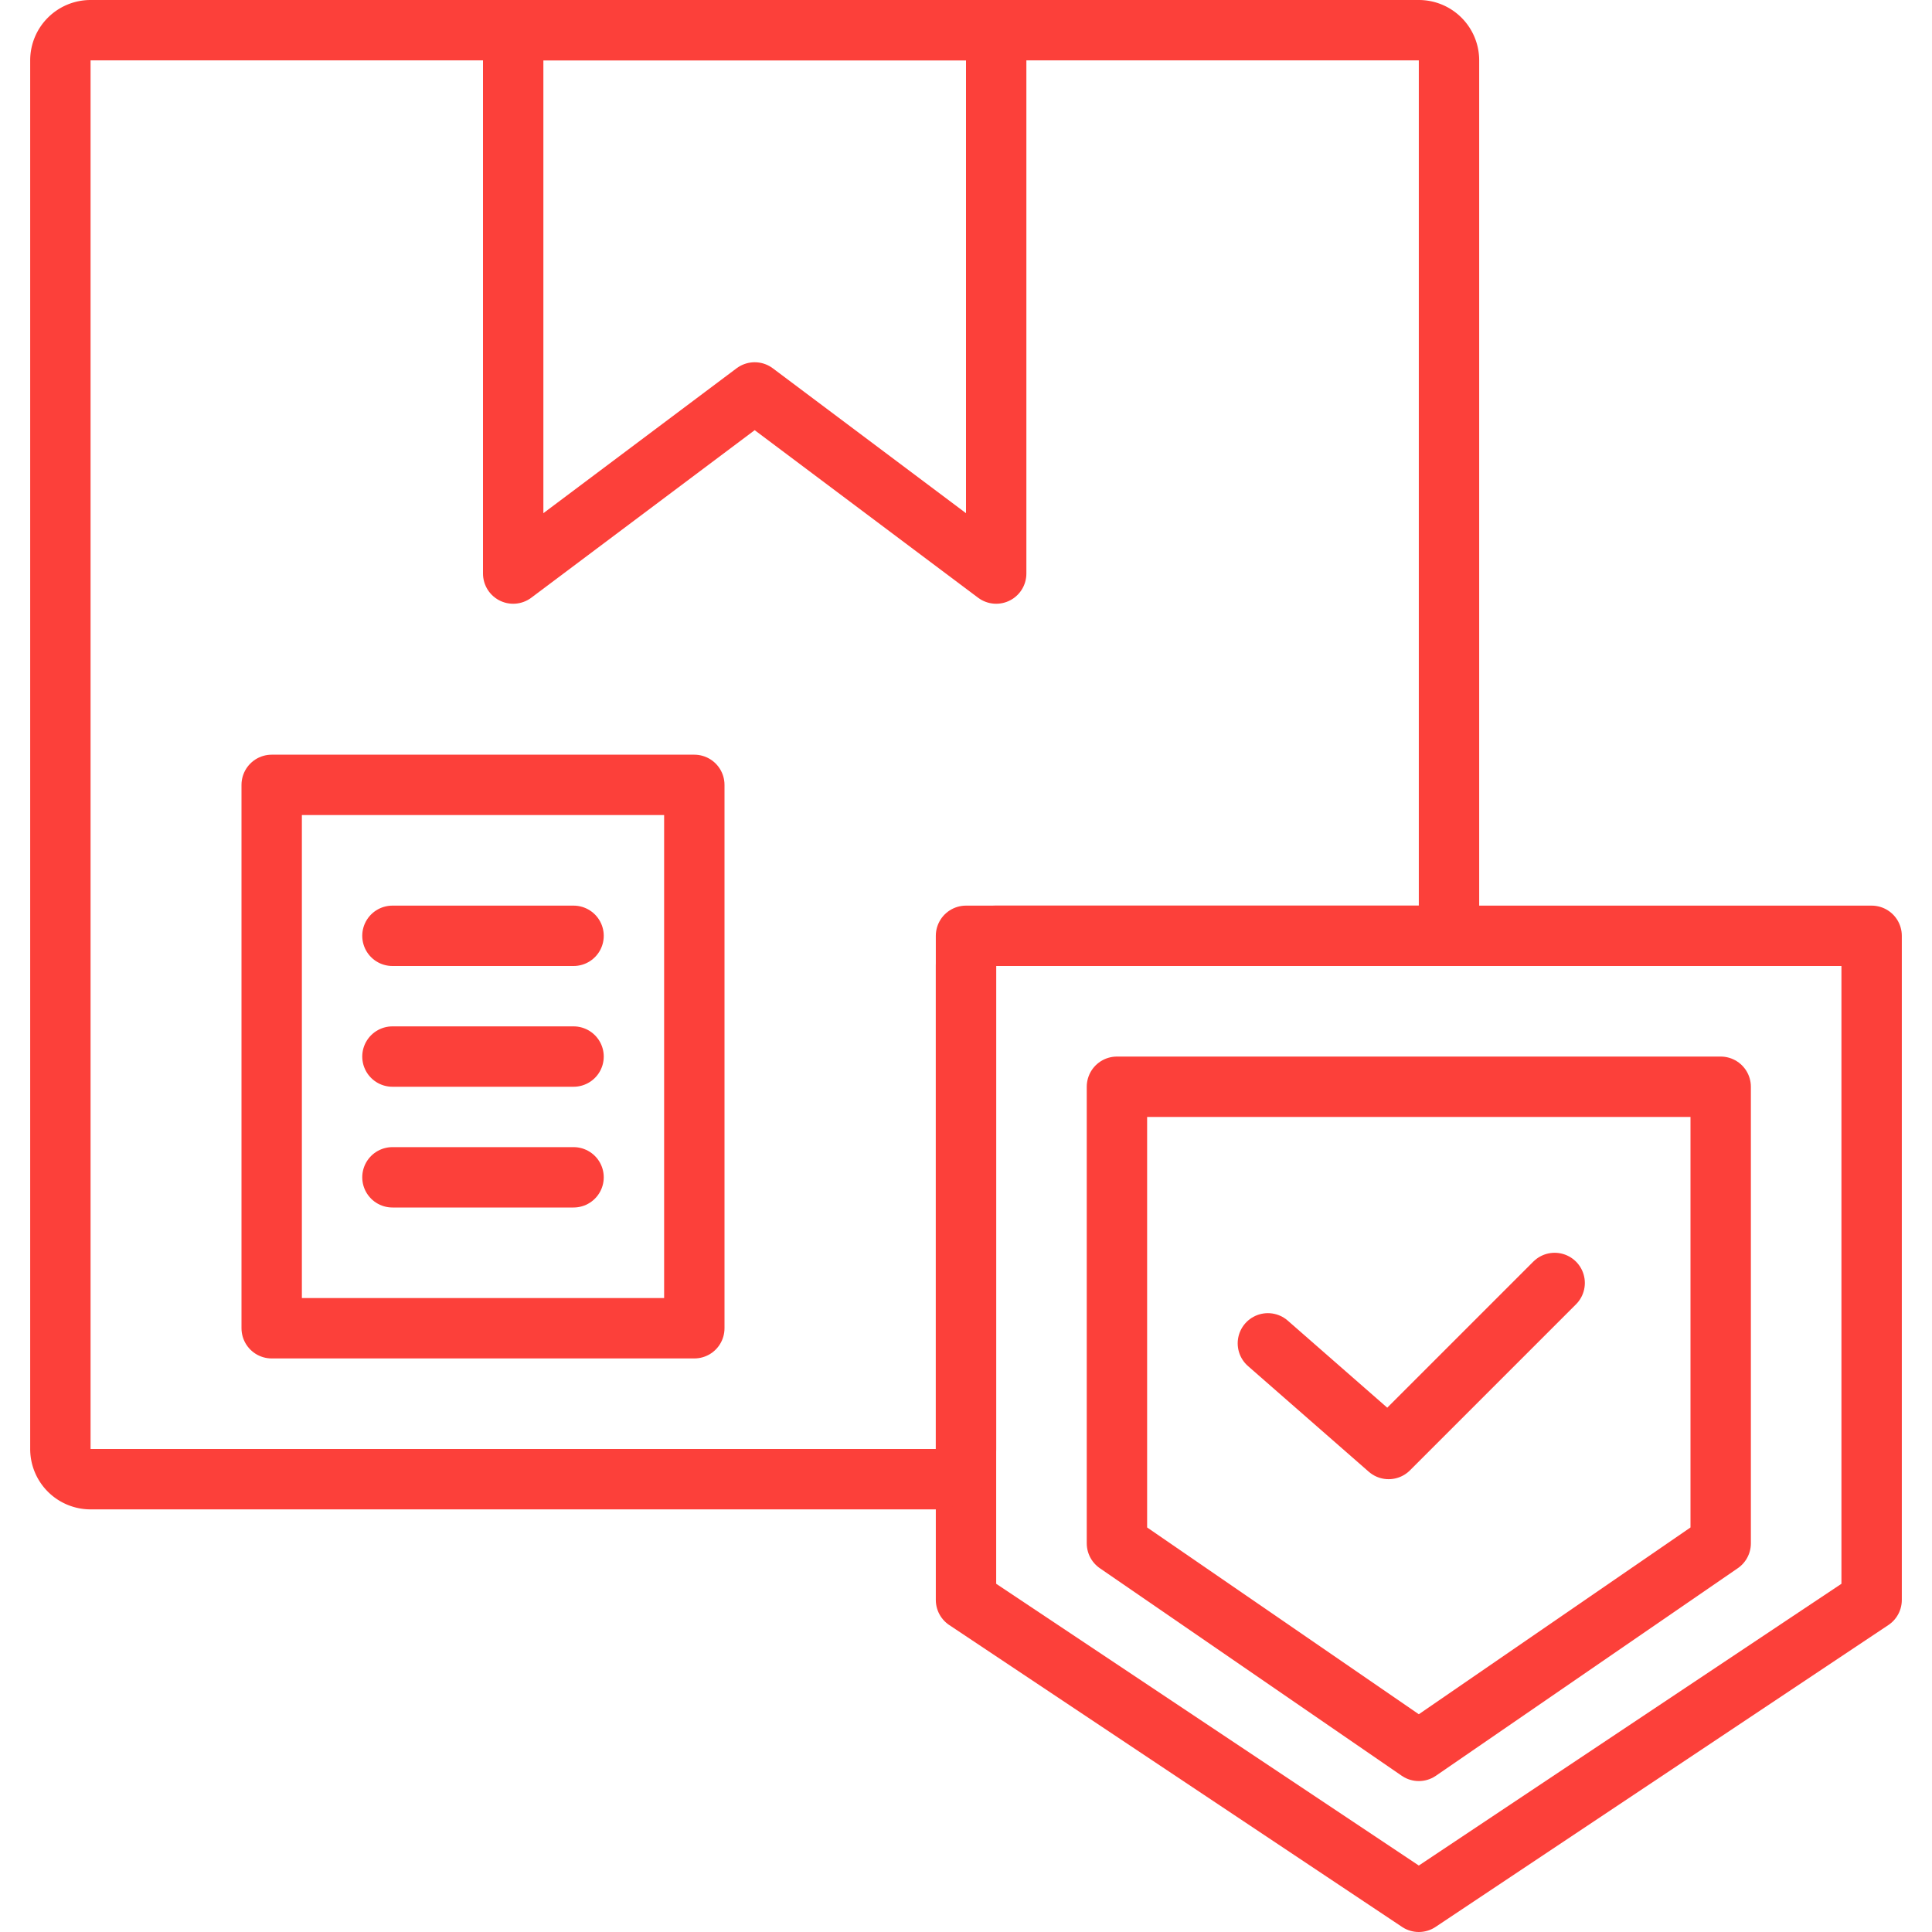
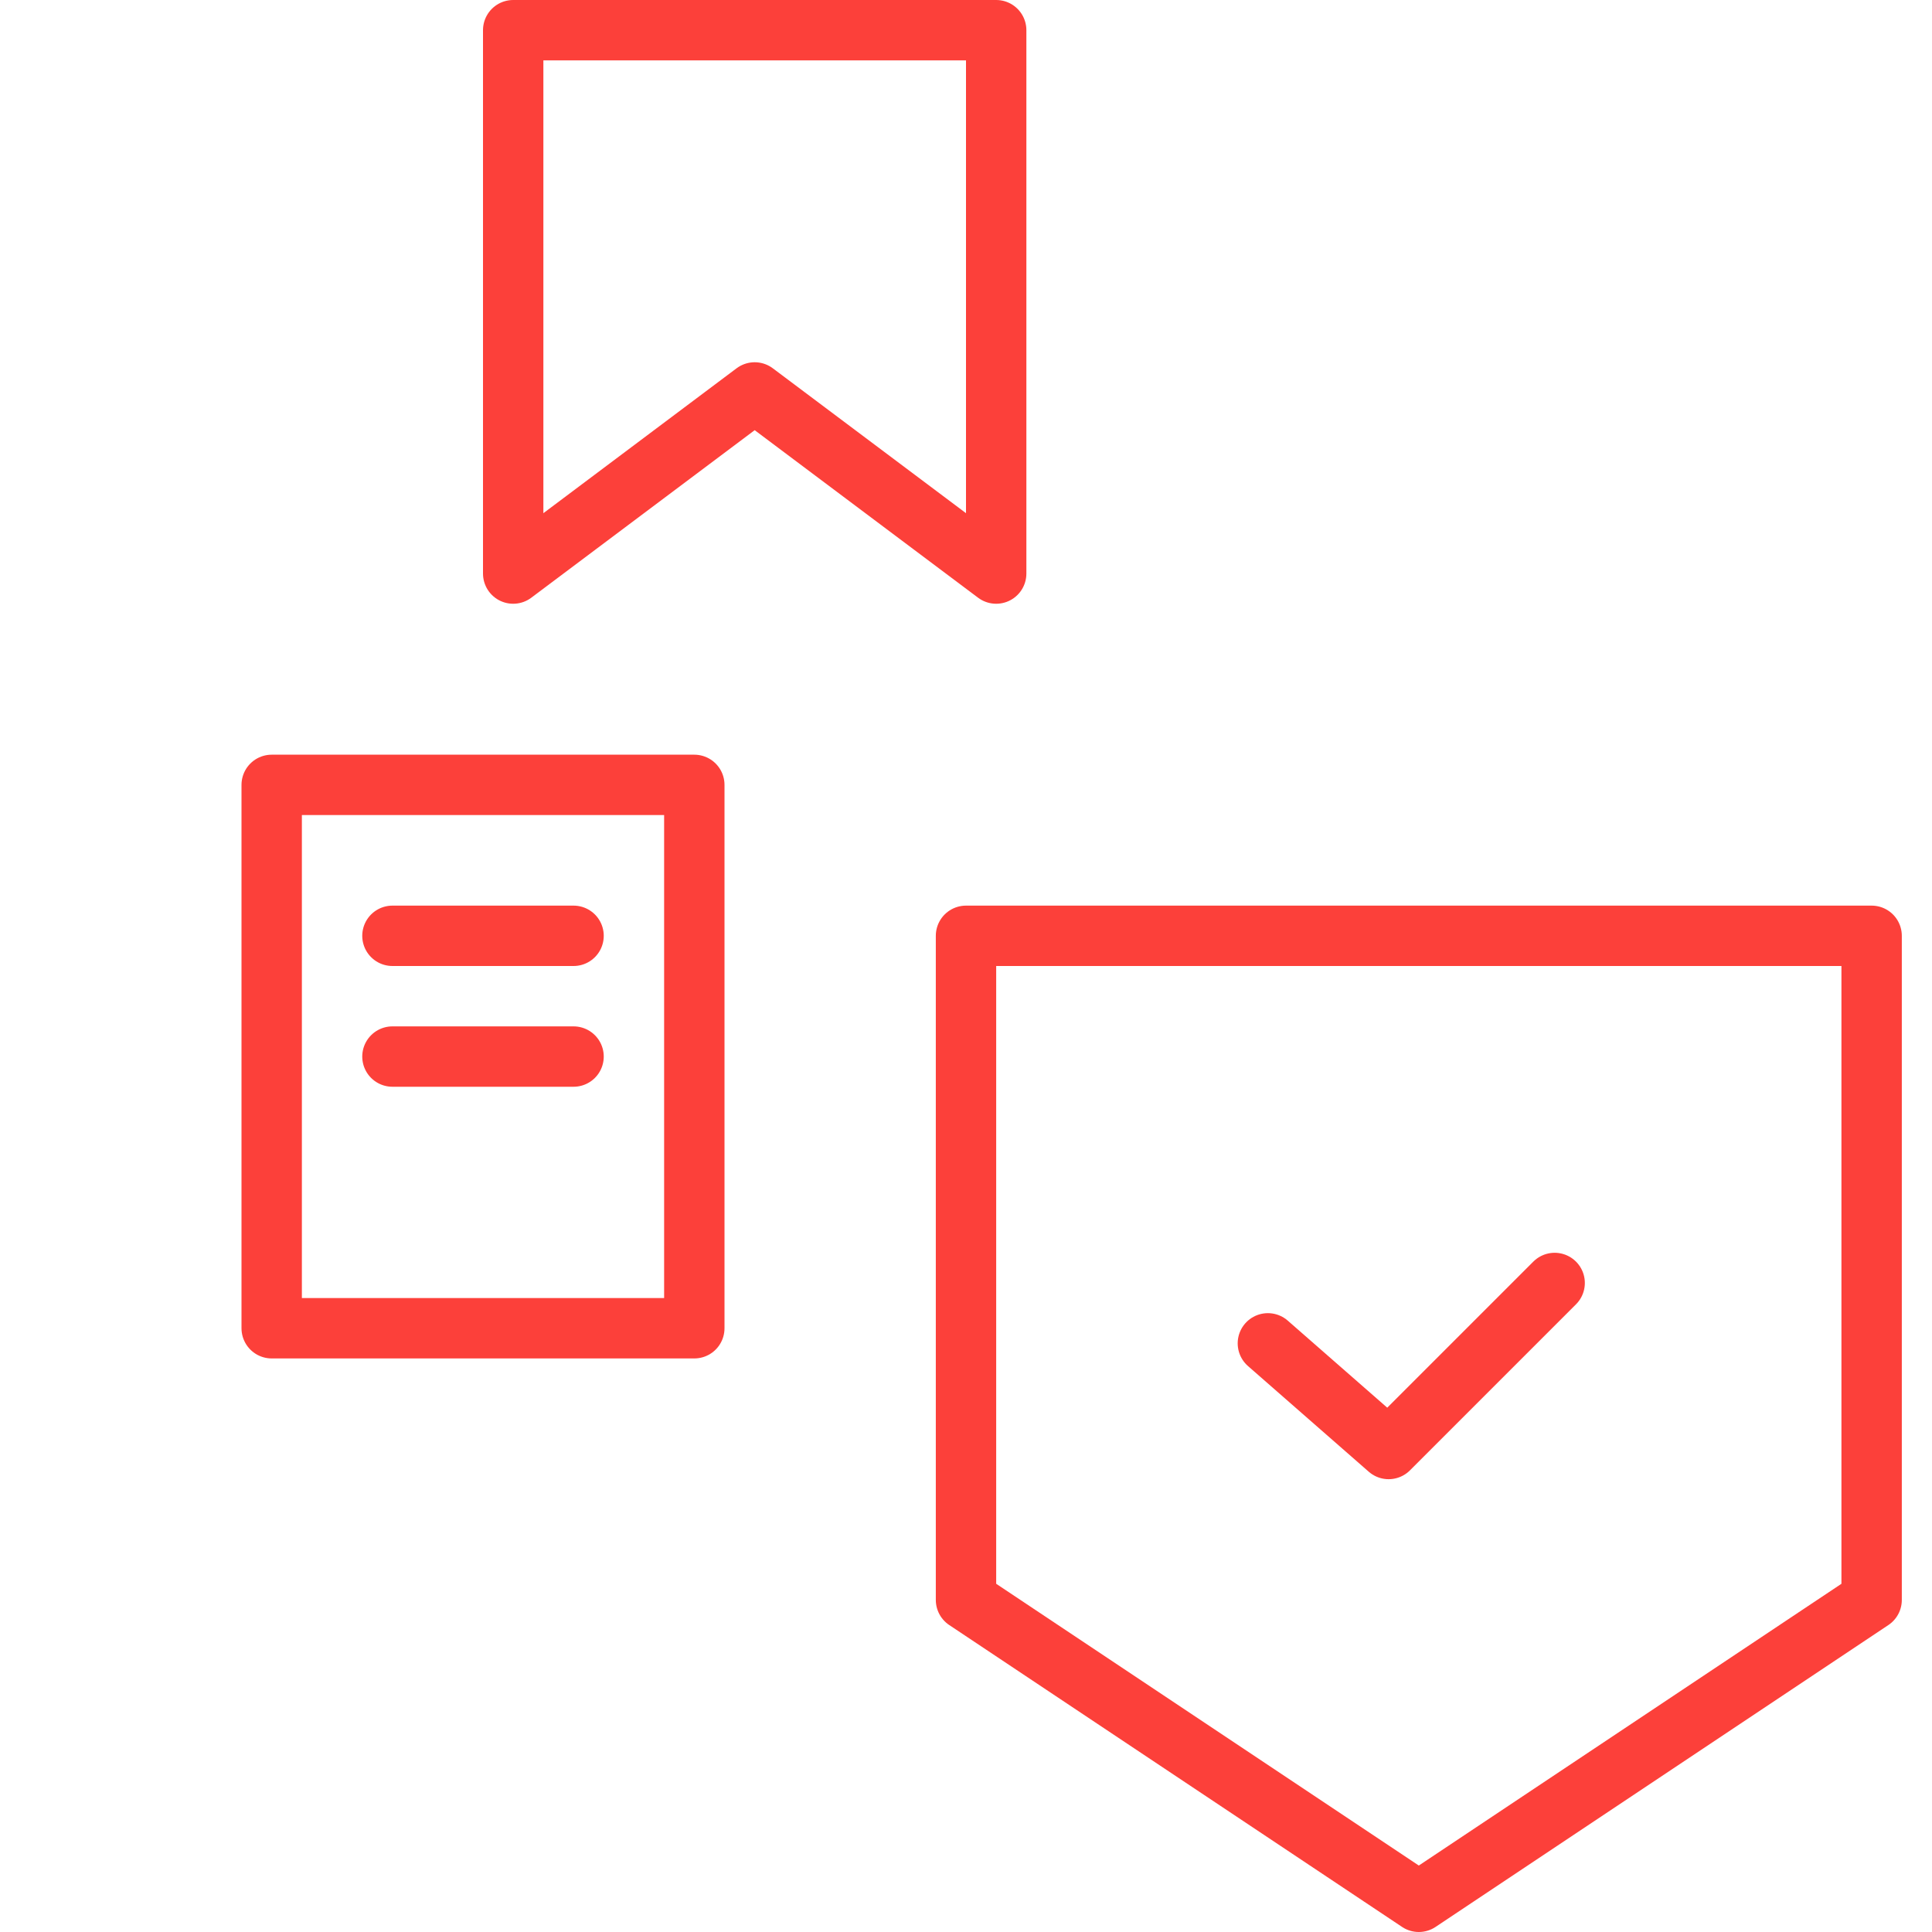
<svg xmlns="http://www.w3.org/2000/svg" width="64" height="64" fill="none">
  <path d="M17 1h16v18l-8-6-8 6V1ZM9 26h14v18H9zm23 5h30v22L47 63 32 53V31Z" stroke="#FC403A" stroke-width="2" stroke-linejoin="round" />
-   <path d="M3 2V0a2 2 0 0 0-2 2h2Zm0 46V2H1v46h2Zm0 0H1a2 2 0 0 0 2 2v-2Zm28 0H3v2h28v-2Zm2 0V32h-2v16h2Zm0-16h14v-2H33v2ZM47 2v28h2V2h-2Zm0 0h2a2 2 0 0 0-2-2v2ZM3 2h44V0H3v2Zm44 30a2 2 0 0 0 2-2h-2v2Zm-14 0v-2a2 2 0 0 0-2 2h2Zm-2 18a2 2 0 0 0 2-2h-2v2Z" fill="#FC403A" />
-   <path d="M37 36h20v15.125L47 58l-10-6.875V36Z" stroke="#FC403A" stroke-width="2" stroke-linejoin="round" />
-   <path d="m42 44.5 4 3.5 5.5-5.5M13 31h6m-6 4h6m-6 4h6" stroke="#FC403A" stroke-width="2" stroke-linecap="round" stroke-linejoin="round" />
+   <path d="m42 44.5 4 3.5 5.5-5.5M13 31h6m-6 4h6m-6 4" stroke="#FC403A" stroke-width="2" stroke-linecap="round" stroke-linejoin="round" />
</svg>